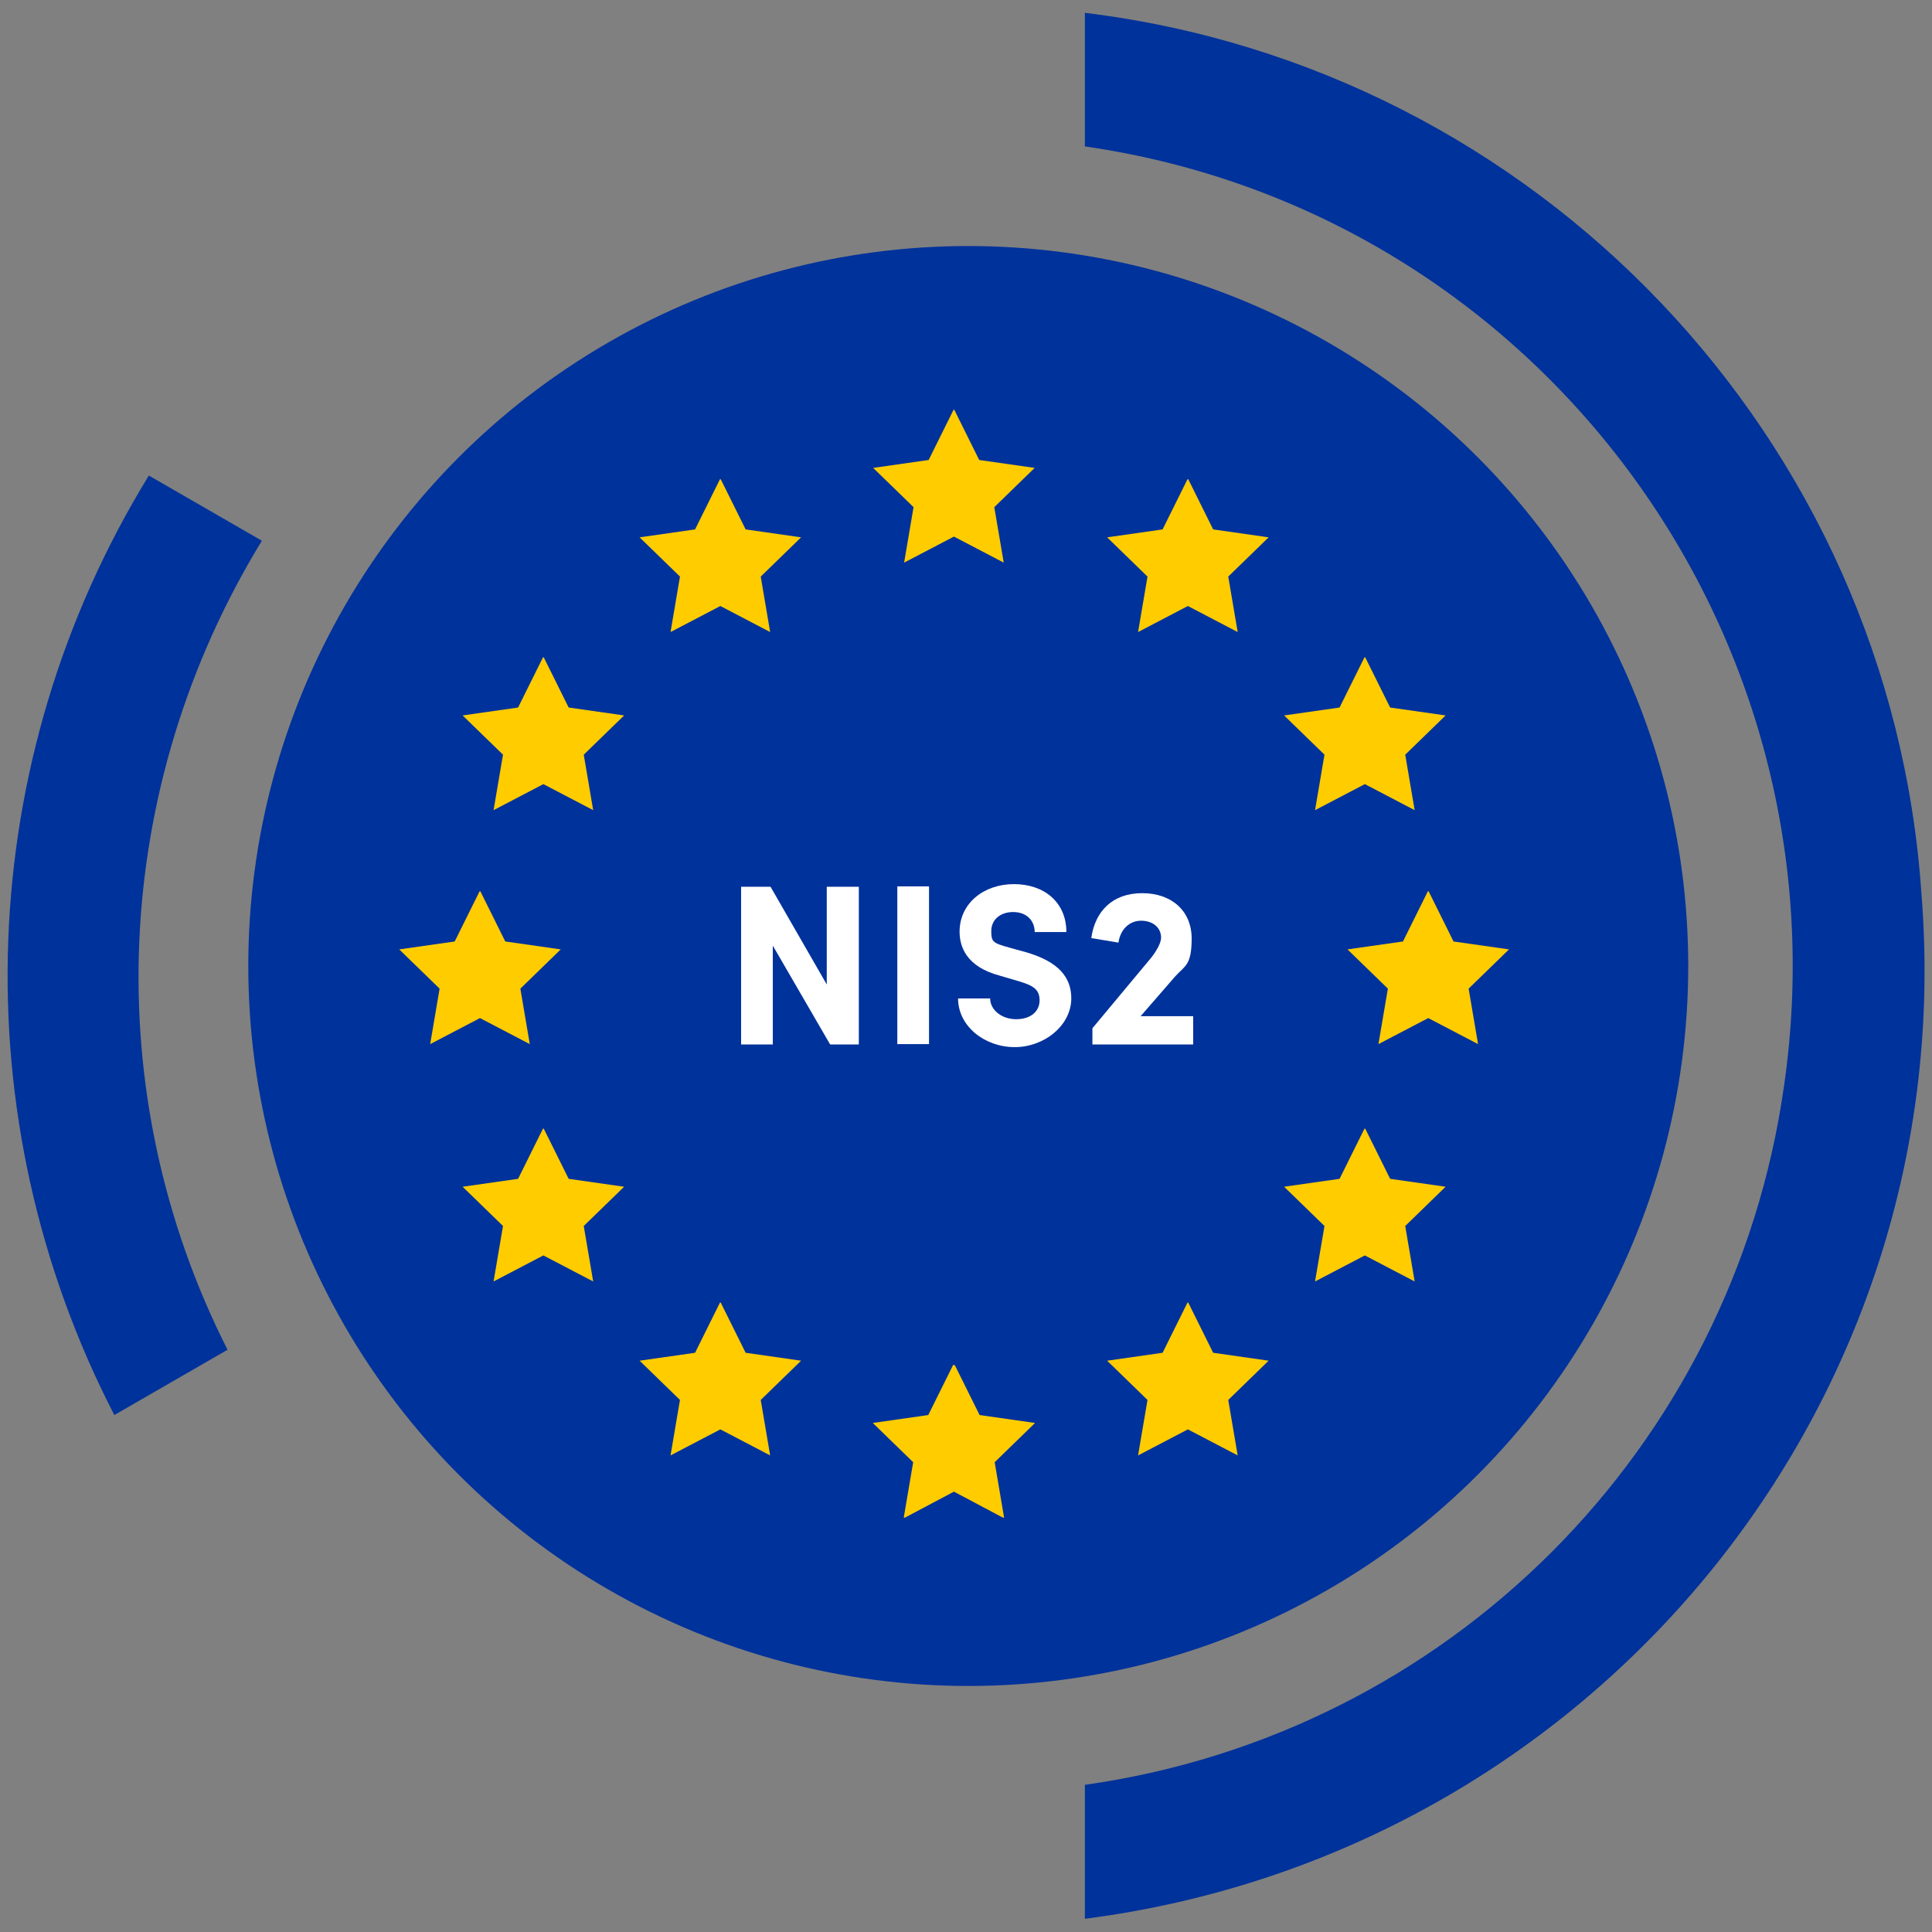
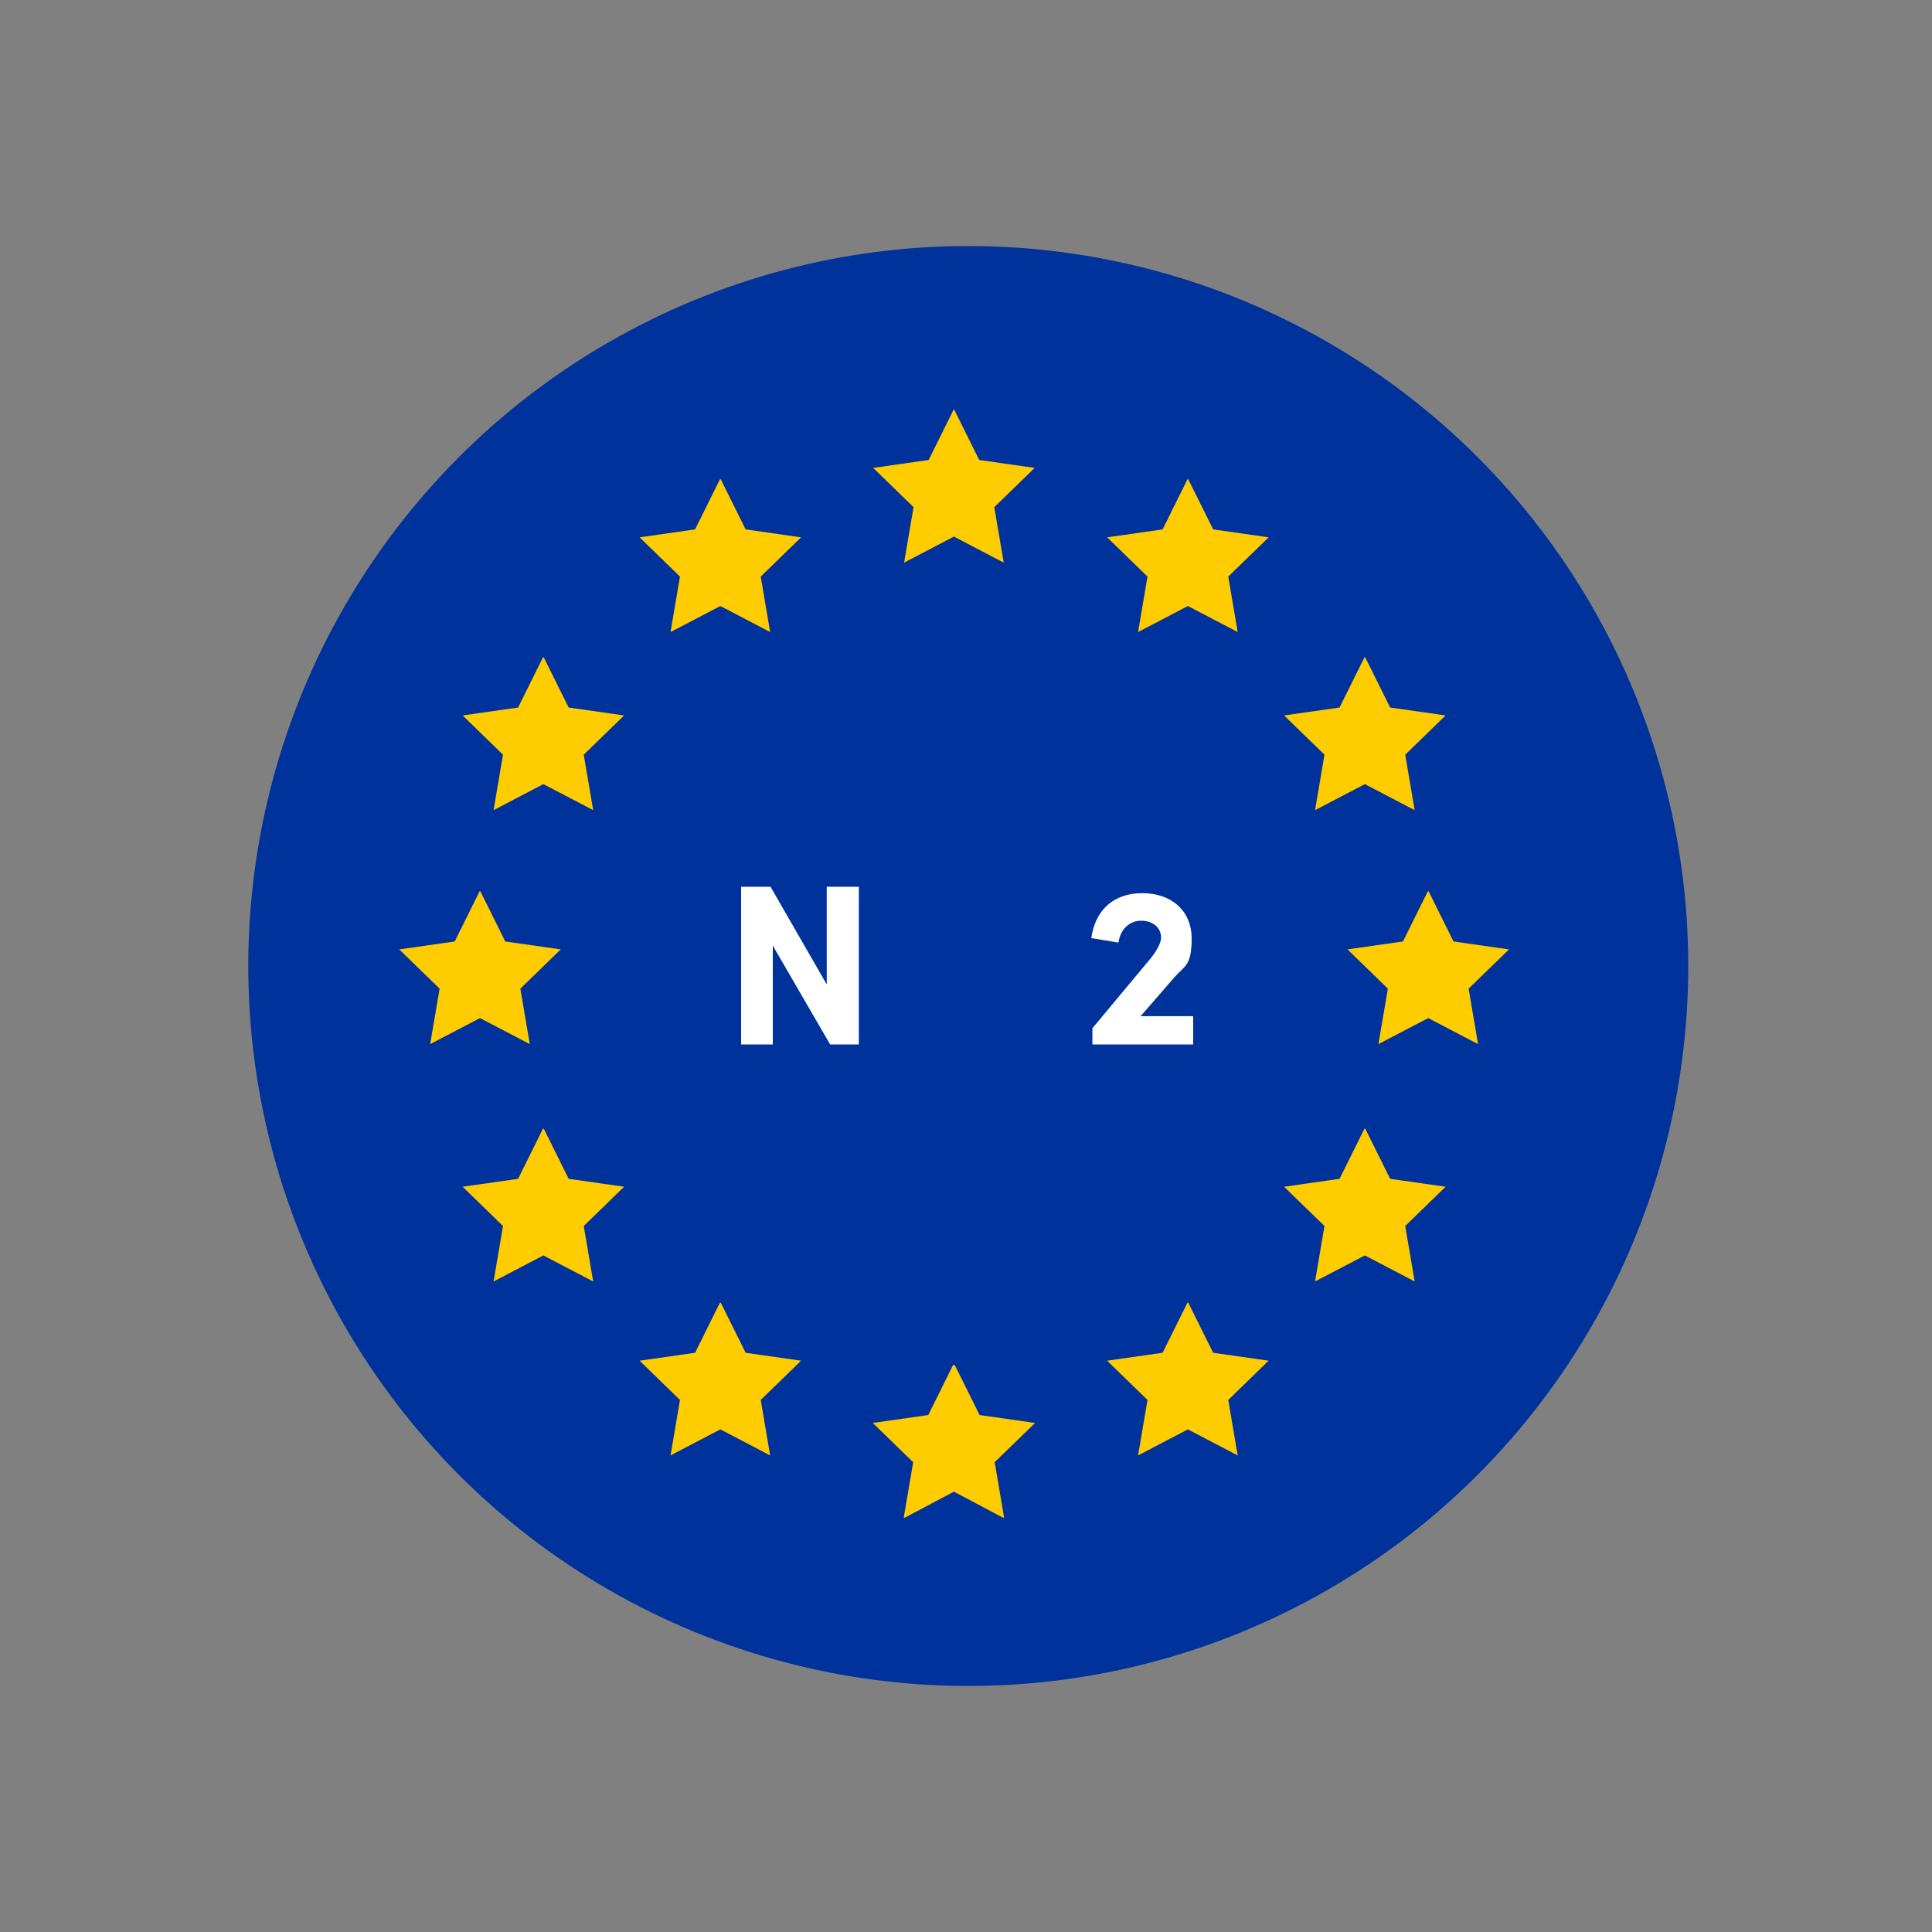
<svg xmlns="http://www.w3.org/2000/svg" width="512" height="512" version="1.1" viewBox="0 0 512 512">
  <rect x="0" y="0" width="512" height="512" fill="#808080" stroke="none" />
  <defs>
    <style>
      .cls-1 {
        fill: #fc0;
      }

      .cls-2 {
        fill: #00329b;
      }

      .cls-3 {
        fill: #fff;
      }
    </style>
  </defs>
  <g>
    <g id="Layer_1">
      <g id="Layer_1-2" data-name="Layer_1">
        <circle class="cls-2" cx="256.6" cy="256" r="190.8" />
        <g id="Group_71">
-           <path id="Path_44" class="cls-2" d="M287.5,473.1v35.4c134.5-17.3,232.6-136.3,221.7-271.7C501,116.1,407.4,18,287.5,3.4v35.4c119.9,17.3,202.6,129,185.3,248.9-13.6,96.3-89,171.7-185.3,185.3" />
-           <path id="Path_45" class="cls-2" d="M39.4,126.1C-6.9,201.5-10.5,296,30.3,375l30-17.3c-34.5-68.1-30.9-149,9.1-214.4,0,0-30-17.3-30-17.3Z" />
-         </g>
+           </g>
      </g>
      <g>
        <circle class="cls-2" cx="256" cy="256" r="158.6" />
        <g>
          <g>
            <path class="cls-3" d="M219.2,235h8.4v41.8h-7.6l-15.2-26.2v26.2h-8.4v-41.8h7.8l14.9,25.9v-25.9h0Z" />
-             <path class="cls-3" d="M237.8,276.7v-41.8h8.4v41.8h-8.4Z" />
-             <path class="cls-3" d="M254,264.6h8.4c0,3,3,5.5,6.9,5.5s6.2-2.1,6.2-5-1.7-3.9-5.3-5l-5.1-1.5c-9.2-2.4-10.8-7.9-10.8-11.7,0-7.5,6.4-12.6,14.4-12.6s13.9,4.8,13.9,12.7h-8.4c0-3-2.1-5.3-5.7-5.3s-5.8,2.2-5.8,5,.3,3.2,4.7,4.4l4.7,1.3c6.3,1.9,11.8,5.1,11.8,12.2s-7.1,12.9-15,12.9-15-5.5-15-12.9h0Z" />
            <path class="cls-3" d="M302.1,269.3h14.1v7.5h-26.7v-4.3l15.5-18.6c1.6-2,2.7-4.1,2.7-5.4,0-2.7-2.2-4.5-5.3-4.5s-5.5,2.3-6,5.8l-7.2-1.2c1-7.1,5.6-11.9,13.5-11.9s13.1,4.8,13.1,12-1.8,7.2-4.4,10.1l-9.3,10.7h0Z" />
          </g>
          <path class="cls-1" d="M252.7,108.6l-6.6,13.3-14.7,2.1,10.7,10.4-2.5,14.7,13.2-6.9,13.2,6.9-2.5-14.7,10.7-10.4-14.7-2.1-6.6-13.3h0ZM190.8,127l-6.6,13.3-14.7,2.1,10.7,10.4-2.5,14.7,13.2-6.9,13.2,6.9-2.5-14.7,10.7-10.4-14.7-2.1-6.6-13.3h0ZM314.7,127l-6.6,13.3-14.7,2.1,10.7,10.4-2.5,14.7,13.2-6.9,13.2,6.9-2.5-14.7,10.7-10.4-14.7-2.1-6.6-13.3h0ZM143.9,174.2l-6.6,13.3-14.7,2.1,10.7,10.4-2.5,14.7,13.2-6.9,13.2,6.9-2.5-14.7,10.7-10.4-14.7-2.1-6.6-13.3h0ZM361.6,174.2l-6.6,13.3-14.7,2.1,10.7,10.4-2.5,14.7,13.2-6.9,13.2,6.9-2.5-14.7,10.7-10.4-14.7-2.1-6.6-13.3h0ZM127.1,236.2l-6.6,13.3-14.7,2.1,10.7,10.4-2.5,14.7,13.2-6.9,13.2,6.9-2.5-14.7,10.7-10.4-14.7-2.1-6.6-13.3h0ZM378.4,236.2l-6.6,13.3-14.7,2.1,10.7,10.4-2.5,14.7,13.2-6.9,13.2,6.9-2.5-14.7,10.7-10.4-14.7-2.1-6.6-13.3h0ZM143.9,299.1l-6.6,13.3-14.7,2.1,10.7,10.4-2.5,14.7,13.2-6.9,13.2,6.9-2.5-14.7,10.7-10.4-14.7-2.1-6.6-13.3h0ZM361.6,299.1l-6.6,13.3-14.7,2.1,10.7,10.4-2.5,14.7,13.2-6.9,13.2,6.9-2.5-14.7,10.7-10.4-14.7-2.1-6.6-13.3h0ZM190.8,345.2l-6.6,13.3-14.7,2.1,10.7,10.4-2.5,14.7,13.2-6.9,13.2,6.9-2.5-14.7,10.7-10.4-14.7-2.1-6.6-13.3h0ZM314.7,345.2l-6.6,13.3-14.7,2.1,10.7,10.4-2.5,14.7,13.2-6.9,13.2,6.9-2.5-14.7,10.7-10.4-14.7-2.1-6.6-13.3h0ZM252.6,361.7l-6.6,13.3-14.7,2.1,10.7,10.4-2.5,14.7h.3c0-.1,0,0,0,0l13-6.9,13,6.9h0c0-.1.3,0,.3,0l-2.5-14.7,10.7-10.4-14.7-2.1-6.6-13.3v.2c-.1,0-.2-.2-.2-.2h0Z" />
        </g>
      </g>
    </g>
  </g>
</svg>